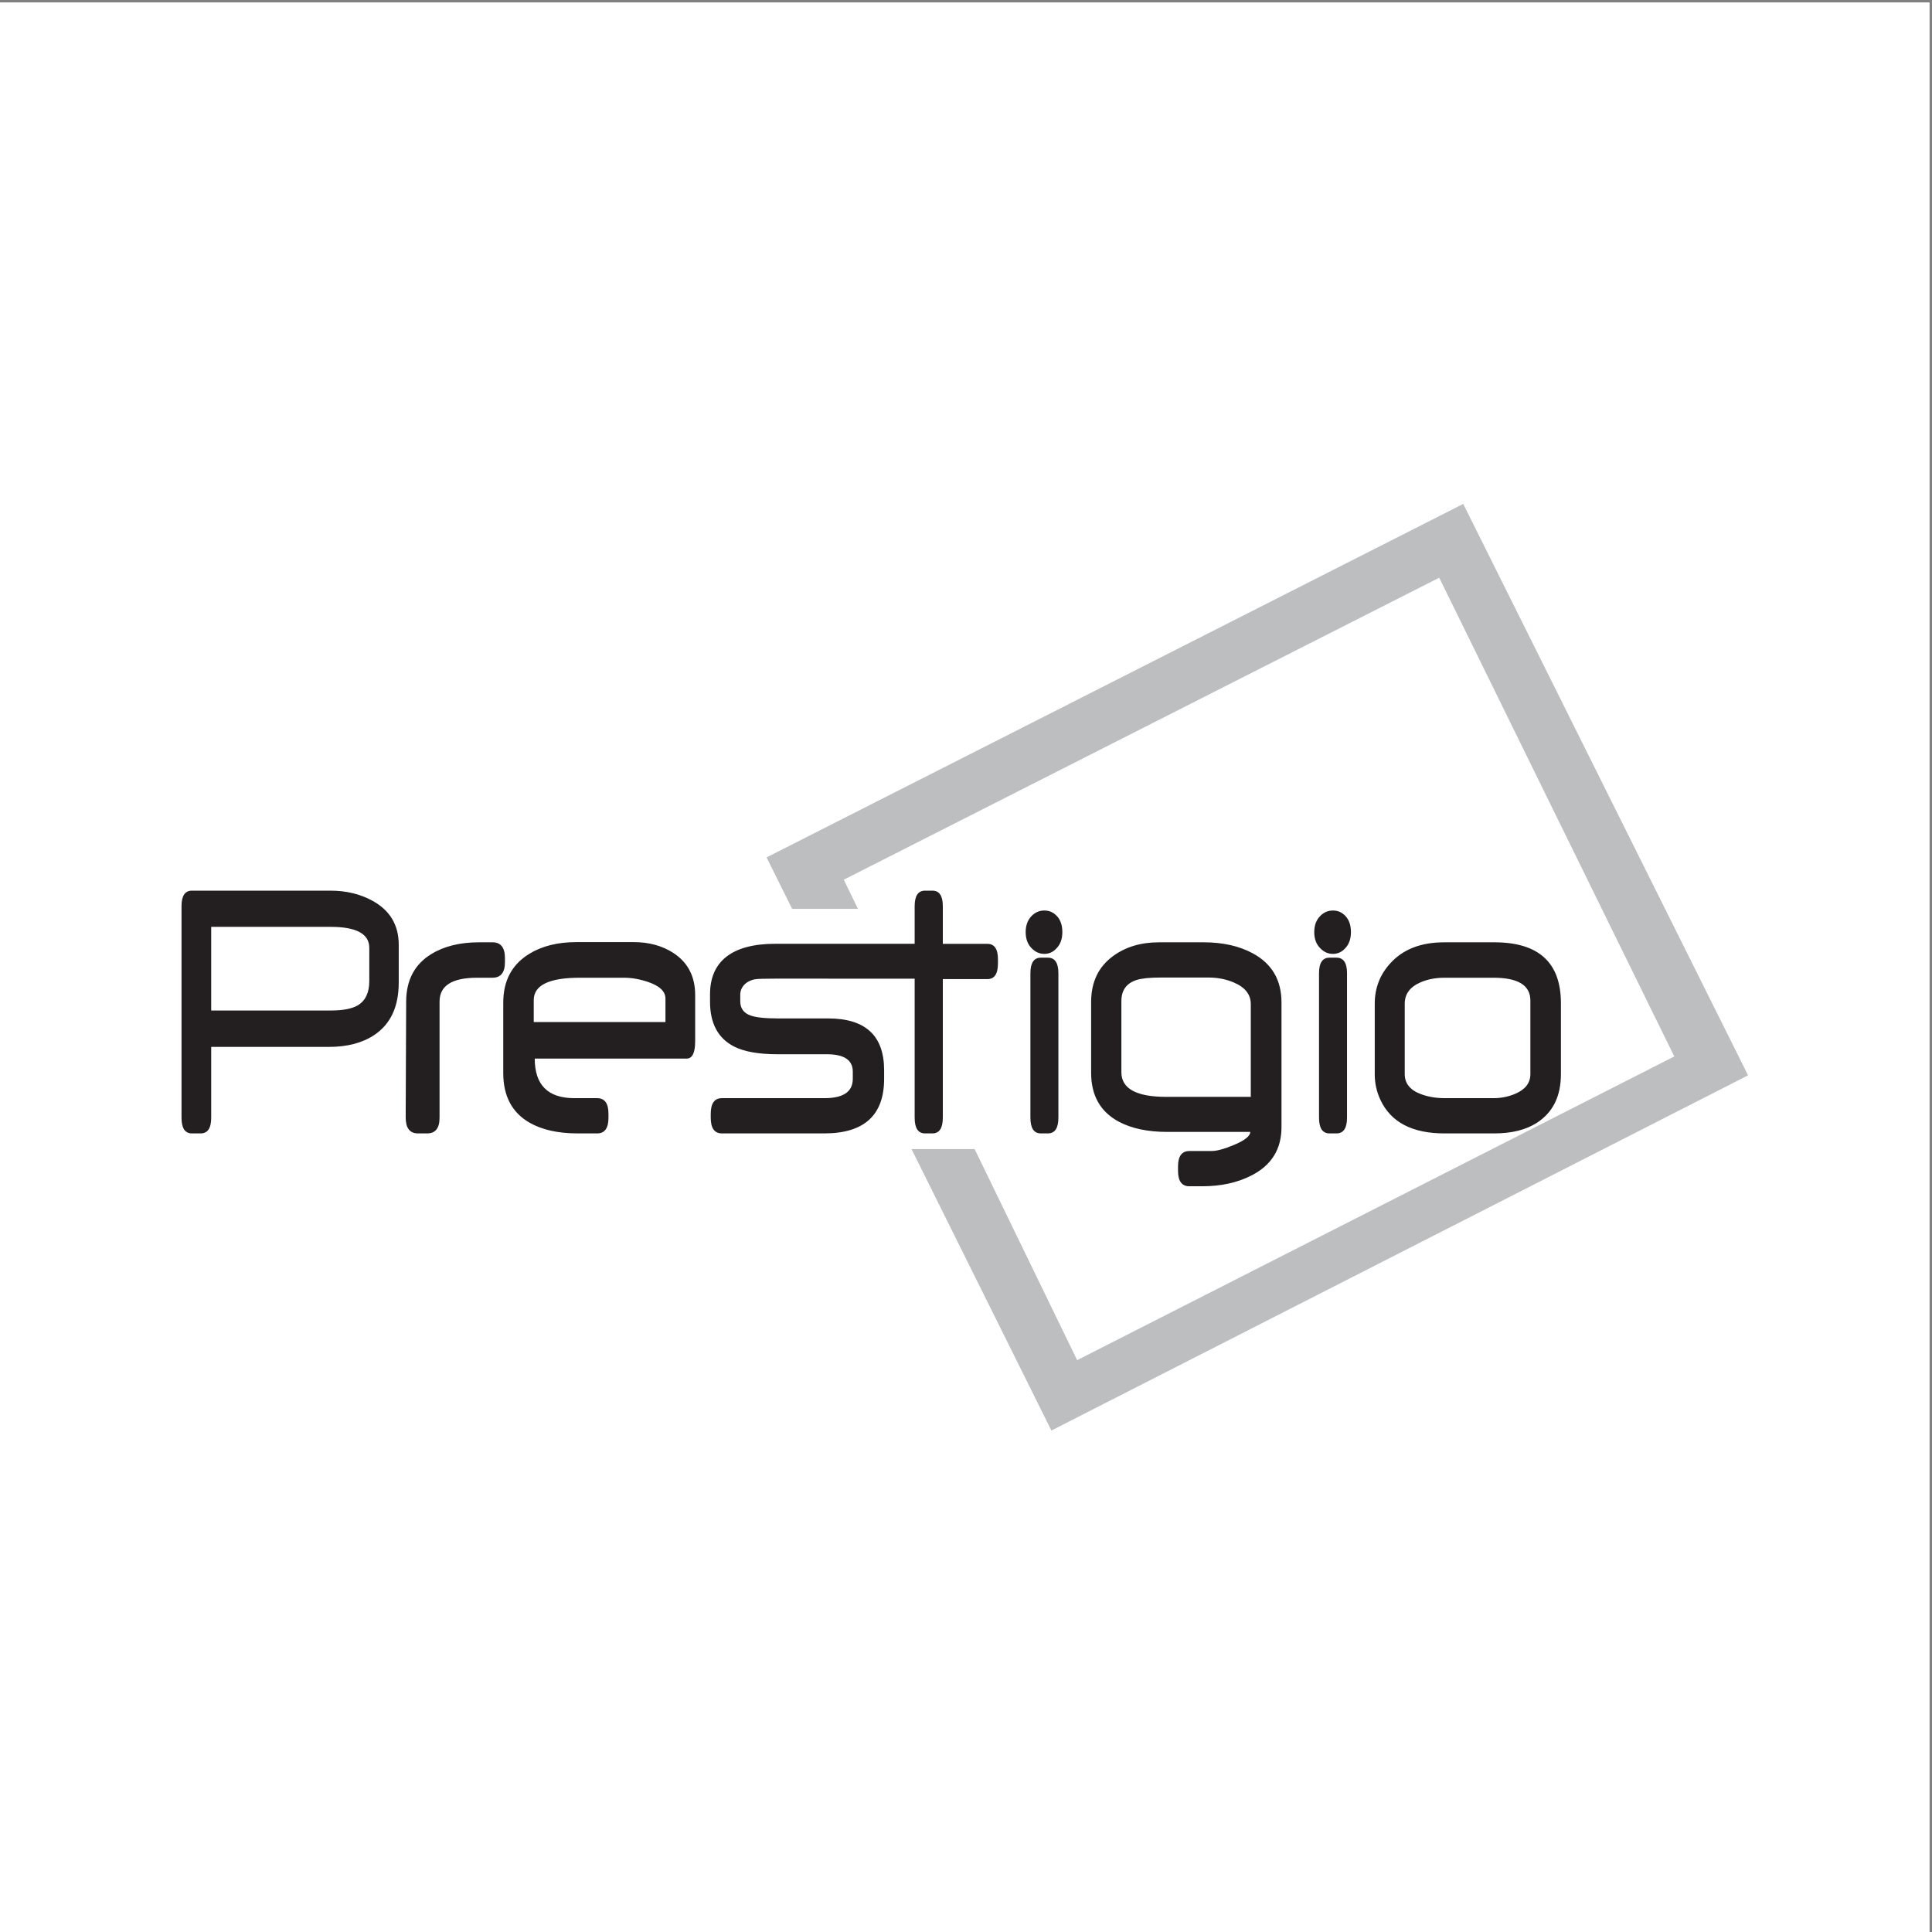
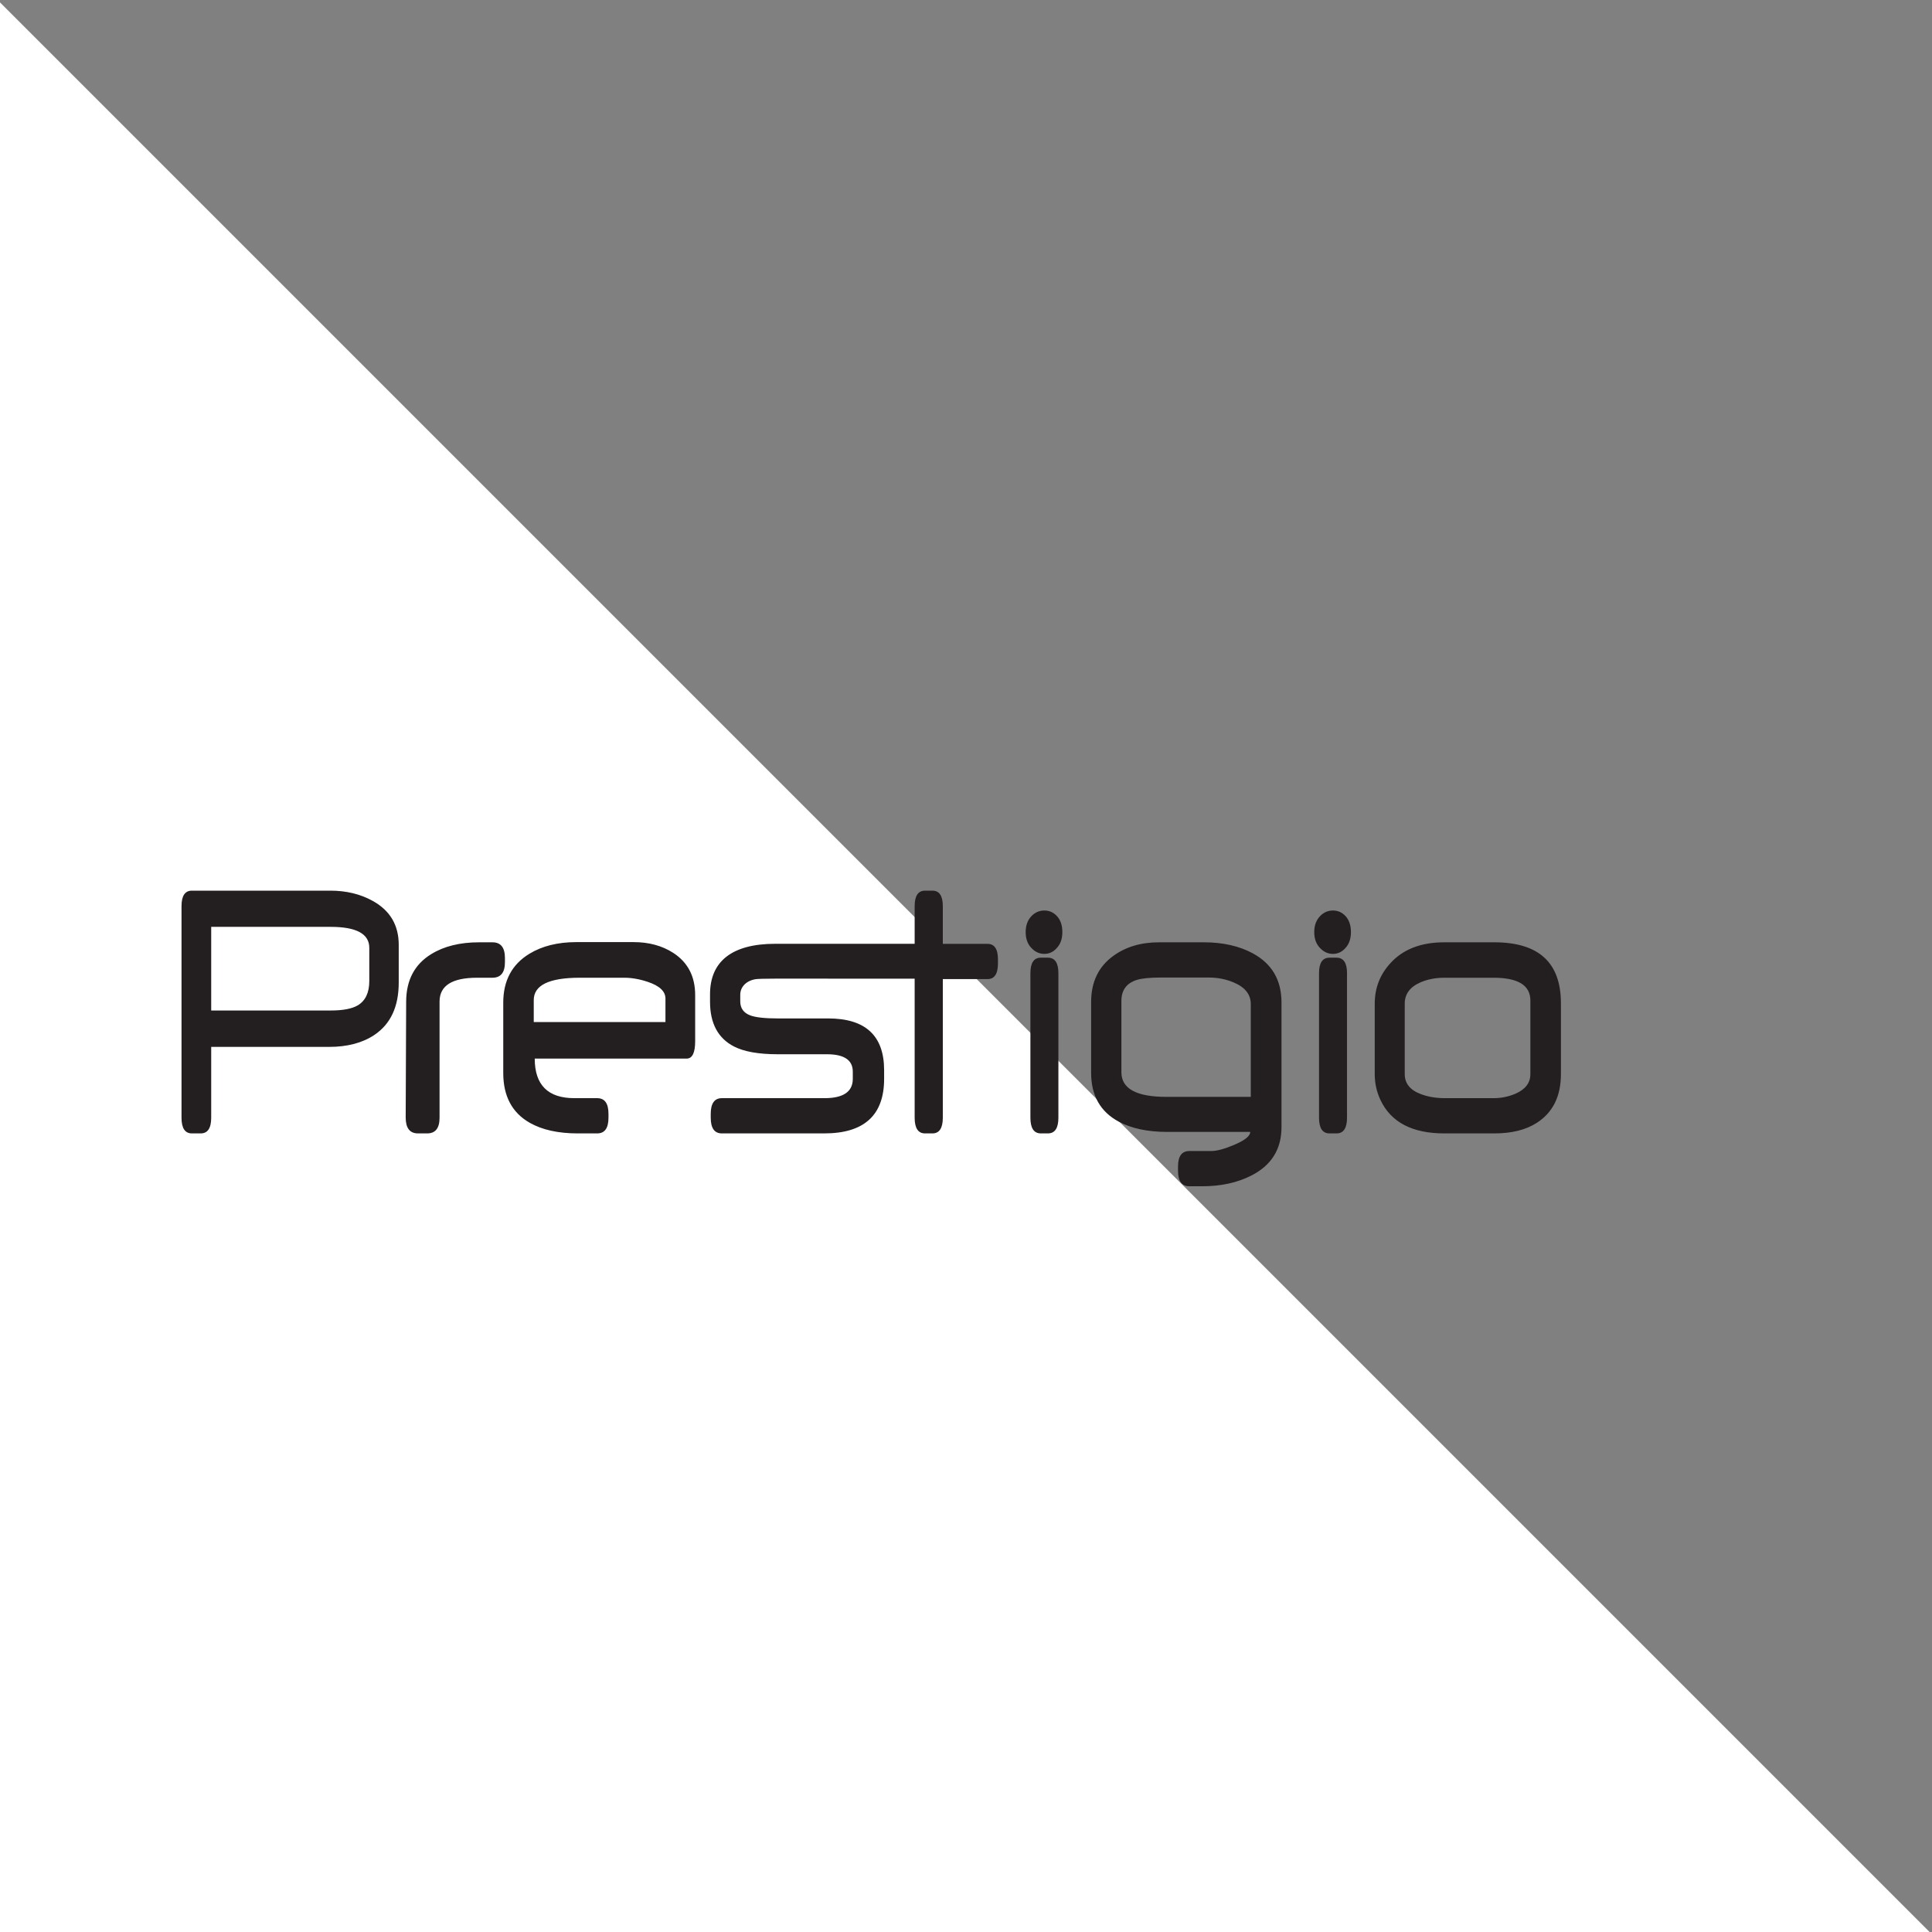
<svg xmlns="http://www.w3.org/2000/svg" width="193pt" height="193pt" viewBox="0 0 193 193" version="1.1">
  <rect x="0" y="0" width="193" height="193" fill="#808080" stroke="none" />
  <g id="surface1">
-     <path style=" stroke:none;fill-rule:evenodd;fill:rgb(100%,100%,100%);fill-opacity:1;" d="M 192.758 193 L 0 193 L 0 0.242 L 192.758 0.242 L 192.758 193 " />
-     <path style=" stroke:none;fill-rule:evenodd;fill:rgb(73.7%,74.5%,75.299%);fill-opacity:1;" d="M 76.578 85.652 L 146.172 50.34 L 174.625 107.422 L 105.031 142.906 L 91.059 114.793 L 97.363 114.793 L 107.602 135.875 L 167.254 105.535 L 143.773 57.711 L 84.289 87.879 L 85.707 90.793 L 79.133 90.793 L 76.578 85.652 " />
+     <path style=" stroke:none;fill-rule:evenodd;fill:rgb(100%,100%,100%);fill-opacity:1;" d="M 192.758 193 L 0 193 L 0 0.242 L 192.758 193 " />
    <path style=" stroke:none;fill-rule:evenodd;fill:rgb(13.699%,12.199%,12.5%);fill-opacity:1;" d="M 39.832 98.152 C 39.832 100.559 39.02 102.301 37.398 103.387 C 36.215 104.18 34.703 104.582 32.859 104.582 L 21.098 104.582 L 21.098 111.652 C 21.098 112.699 20.75 113.223 20.047 113.223 L 19.168 113.223 C 18.477 113.223 18.133 112.699 18.133 111.652 L 18.133 90.523 C 18.133 89.492 18.477 88.973 19.168 88.973 L 33 88.973 C 34.586 88.973 36 89.312 37.23 89.996 C 38.965 90.953 39.832 92.418 39.832 94.387 Z M 36.891 97.996 L 36.891 94.688 C 36.891 93.285 35.598 92.59 33.027 92.59 L 21.098 92.59 L 21.098 100.945 L 33.039 100.945 C 34.246 100.945 35.141 100.777 35.727 100.438 C 36.5 99.984 36.891 99.172 36.891 97.996 Z M 50.441 96.121 C 50.441 97.156 50.027 97.672 49.188 97.672 L 47.66 97.672 C 45.156 97.672 43.91 98.469 43.91 100.055 L 43.91 111.652 C 43.91 112.699 43.5 113.223 42.676 113.223 L 41.758 113.223 C 40.938 113.223 40.527 112.691 40.527 111.633 L 40.574 100.055 C 40.582 97.91 41.418 96.328 43.086 95.309 C 44.355 94.527 45.949 94.133 47.855 94.133 L 49.195 94.133 C 50.027 94.133 50.441 94.656 50.441 95.703 Z M 69.445 104.008 C 69.445 105.168 69.16 105.75 68.59 105.75 L 53.418 105.75 C 53.418 108.383 54.738 109.703 57.379 109.703 L 59.66 109.703 C 60.41 109.703 60.785 110.227 60.785 111.273 L 60.785 111.652 C 60.785 112.699 60.41 113.223 59.66 113.223 L 57.707 113.223 C 55.758 113.223 54.16 112.867 52.922 112.164 C 51.152 111.156 50.273 109.496 50.273 107.184 L 50.273 100.164 C 50.273 97.961 51.148 96.328 52.898 95.27 C 54.168 94.5 55.73 94.113 57.586 94.113 L 63.285 94.113 C 64.828 94.113 66.152 94.477 67.258 95.191 C 68.719 96.141 69.445 97.543 69.445 99.41 Z M 66.477 102.102 L 66.477 99.754 C 66.477 99.035 65.891 98.48 64.715 98.086 C 63.891 97.809 63.102 97.672 62.352 97.672 L 57.93 97.672 C 54.855 97.672 53.32 98.414 53.32 99.906 L 53.32 102.102 Z M 91.371 97.766 L 91.371 111.652 C 91.371 112.699 91.715 113.223 92.41 113.223 L 93.145 113.223 C 93.836 113.223 94.184 112.699 94.184 111.652 L 94.184 97.809 L 98.645 97.809 C 99.344 97.809 99.691 97.285 99.691 96.238 L 99.691 95.84 C 99.691 94.805 99.344 94.289 98.645 94.289 L 94.184 94.289 L 94.184 90.523 C 94.184 89.492 93.836 88.973 93.145 88.973 L 92.41 88.973 C 91.715 88.973 91.371 89.492 91.371 90.523 L 91.371 94.281 L 77.449 94.281 C 73.105 94.281 70.93 96.055 70.93 99.324 L 70.93 100.074 C 70.93 102.23 71.73 103.723 73.328 104.543 C 74.332 105.059 75.789 105.316 77.695 105.316 L 82.605 105.316 C 84.328 105.316 85.191 105.898 85.191 107.055 L 85.191 107.773 C 85.191 109.055 84.25 109.703 82.363 109.703 L 72.113 109.703 C 71.371 109.703 71 110.227 71 111.273 L 71 111.652 C 71 112.699 71.371 113.223 72.113 113.223 L 82.336 113.223 C 86.324 113.223 88.32 111.406 88.32 107.773 L 88.32 106.906 C 88.32 103.465 86.461 101.738 82.73 101.738 L 77.723 101.738 C 76.41 101.738 75.492 101.637 74.957 101.438 C 74.285 101.188 73.949 100.719 73.949 100.035 L 73.949 99.363 C 73.949 98.672 74.453 97.996 75.461 97.82 C 75.676 97.785 76.363 97.762 77.504 97.762 Z M 105.73 111.652 C 105.73 112.699 105.379 113.223 104.68 113.223 L 103.98 113.223 C 103.281 113.223 102.934 112.699 102.934 111.652 L 102.934 97.219 C 102.934 96.188 103.281 95.668 103.98 95.668 L 104.68 95.668 C 105.379 95.668 105.73 96.188 105.73 97.219 Z M 106.125 93.113 C 106.125 93.797 105.93 94.34 105.539 94.738 C 105.203 95.109 104.797 95.289 104.324 95.289 C 103.848 95.289 103.434 95.109 103.07 94.738 C 102.664 94.34 102.461 93.797 102.461 93.113 C 102.461 92.438 102.664 91.895 103.07 91.484 C 103.426 91.133 103.84 90.957 104.324 90.957 C 104.809 90.957 105.215 91.133 105.555 91.484 C 105.938 91.879 106.125 92.422 106.125 93.113 Z M 128.016 112.602 C 128.016 114.797 127.016 116.406 125.016 117.426 C 123.617 118.145 121.973 118.504 120.082 118.504 L 118.812 118.504 C 118.059 118.504 117.68 117.984 117.68 116.953 L 117.68 116.535 C 117.68 115.5 118.059 114.984 118.812 114.984 L 121.012 114.984 C 121.543 114.984 122.293 114.785 123.258 114.379 C 124.348 113.926 124.895 113.484 124.895 113.074 L 116.594 113.074 C 114.648 113.074 113.039 112.73 111.77 112.055 C 109.922 111.066 109 109.438 109 107.172 L 109 100.094 C 109 98.086 109.746 96.547 111.234 95.477 C 112.48 94.578 113.996 94.133 115.789 94.133 L 120.246 94.133 C 122.152 94.133 123.785 94.5 125.141 95.23 C 127.055 96.266 128.016 97.898 128.016 100.133 Z M 124.949 109.574 L 124.949 100.301 C 124.949 99.344 124.379 98.621 123.246 98.145 C 122.465 97.812 121.629 97.652 120.738 97.652 L 115.949 97.652 C 114.844 97.652 114.039 97.738 113.535 97.898 C 112.527 98.227 112.023 98.926 112.023 99.996 L 112.023 107.113 C 112.023 108.754 113.523 109.574 116.523 109.574 Z M 134.562 111.652 C 134.562 112.699 134.211 113.223 133.512 113.223 L 132.812 113.223 C 132.113 113.223 131.766 112.699 131.766 111.652 L 131.766 97.219 C 131.766 96.188 132.113 95.668 132.812 95.668 L 133.512 95.668 C 134.211 95.668 134.562 96.188 134.562 97.219 Z M 134.953 93.113 C 134.953 93.797 134.762 94.34 134.371 94.738 C 134.035 95.109 133.629 95.289 133.156 95.289 C 132.68 95.289 132.262 95.109 131.902 94.738 C 131.492 94.34 131.289 93.797 131.289 93.113 C 131.289 92.438 131.492 91.895 131.902 91.484 C 132.254 91.133 132.672 90.957 133.156 90.957 C 133.637 90.957 134.047 91.133 134.383 91.484 C 134.766 91.879 134.953 92.422 134.953 93.113 Z M 155.93 107.301 C 155.93 109.512 155.129 111.129 153.527 112.164 C 152.438 112.867 151.02 113.223 149.273 113.223 L 144.289 113.223 C 141.07 113.223 138.945 112.105 137.898 109.871 C 137.52 109.062 137.332 108.211 137.332 107.301 L 137.332 100.262 C 137.332 98.711 137.848 97.367 138.887 96.23 C 140.152 94.832 141.949 94.133 144.273 94.133 L 149.273 94.133 C 153.715 94.133 155.93 96.16 155.93 100.223 Z M 152.879 107.301 L 152.879 99.945 C 152.879 98.426 151.648 97.672 149.191 97.672 L 144.312 97.672 C 143.43 97.672 142.633 97.82 141.922 98.125 C 140.859 98.582 140.328 99.293 140.328 100.262 L 140.328 107.301 C 140.328 108.23 140.867 108.902 141.949 109.301 C 142.652 109.566 143.445 109.703 144.328 109.703 L 149.203 109.703 C 149.977 109.703 150.711 109.551 151.406 109.25 C 152.391 108.816 152.879 108.172 152.879 107.301 " />
  </g>
</svg>